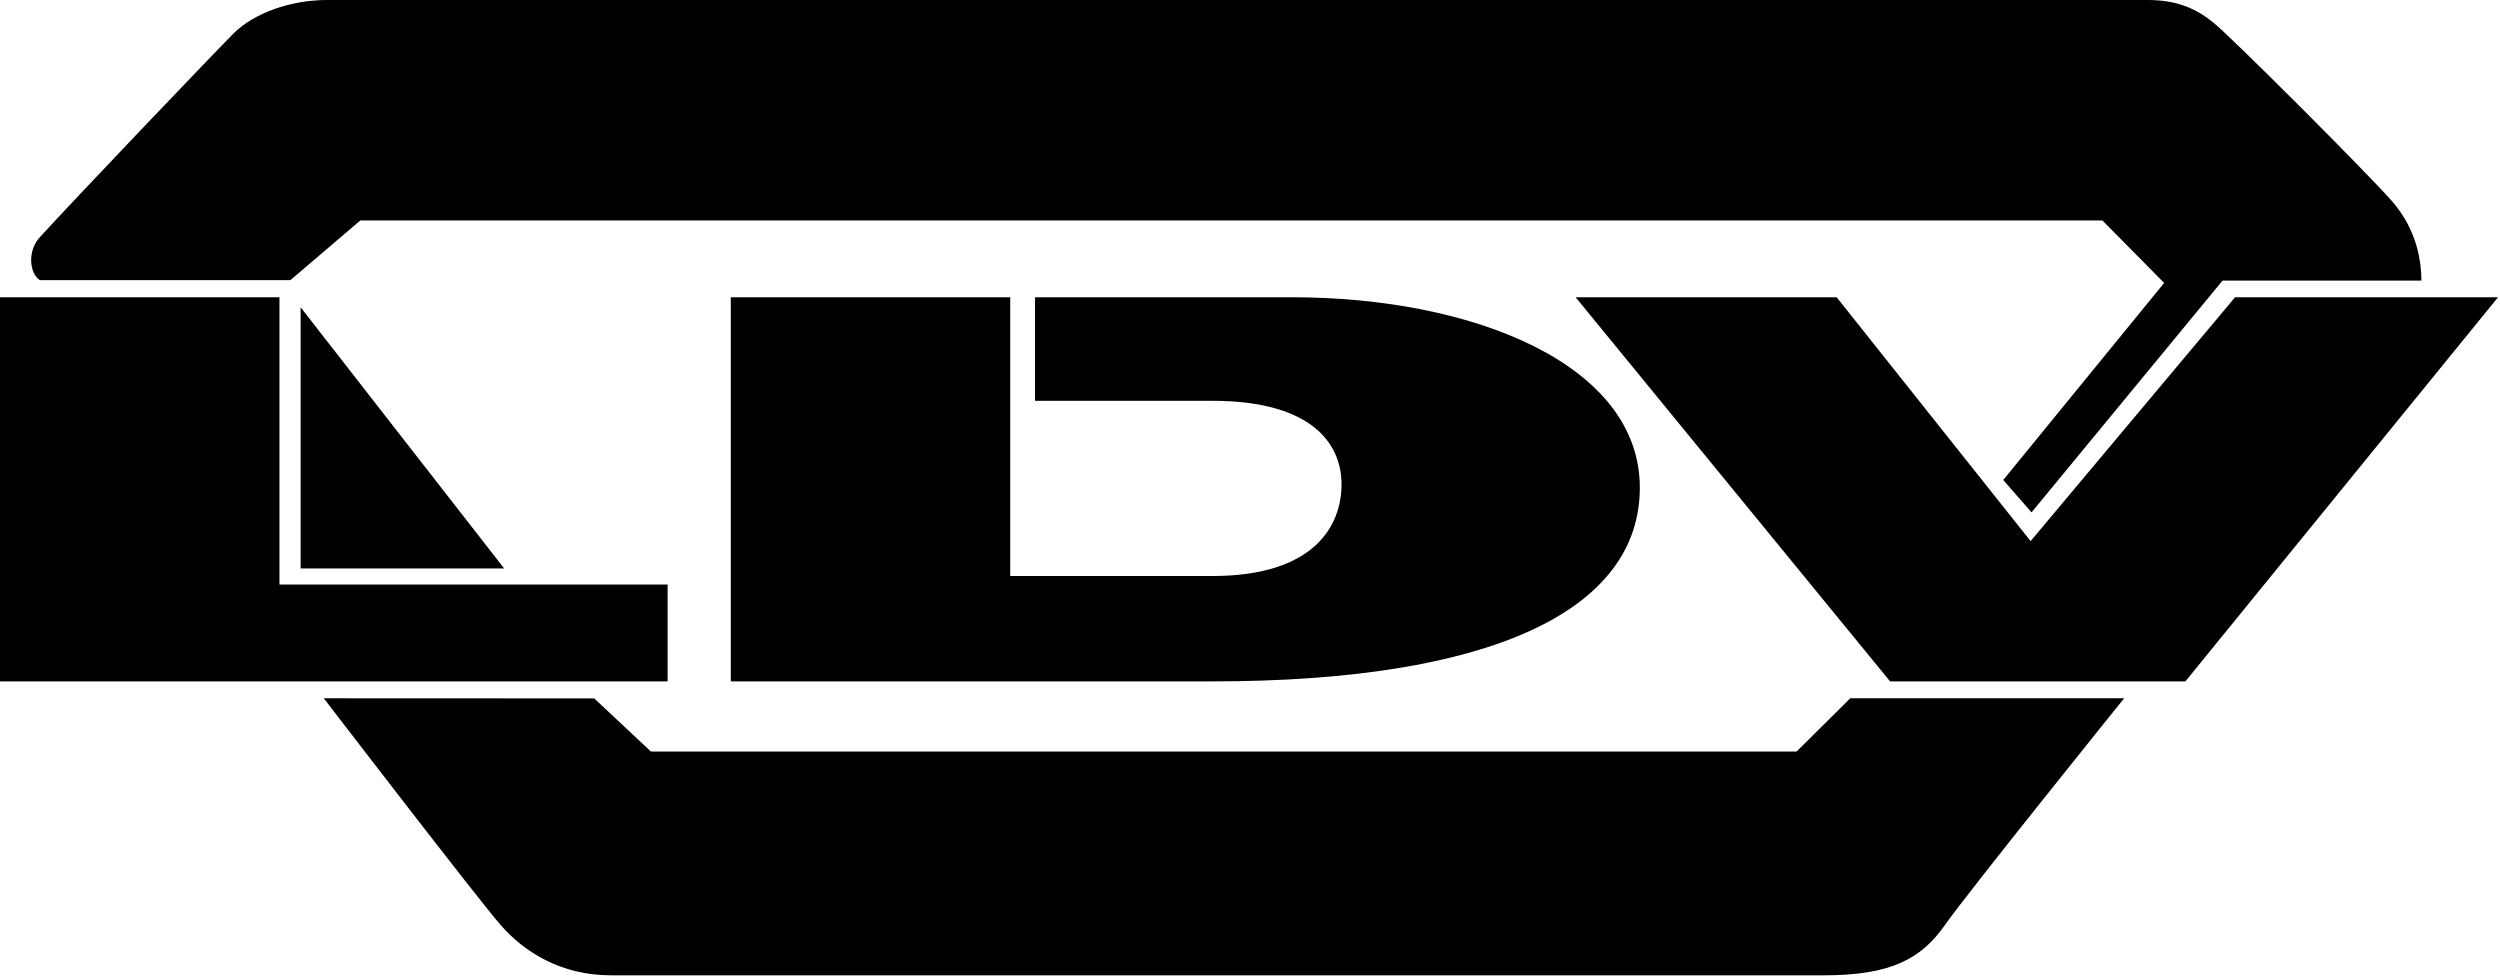
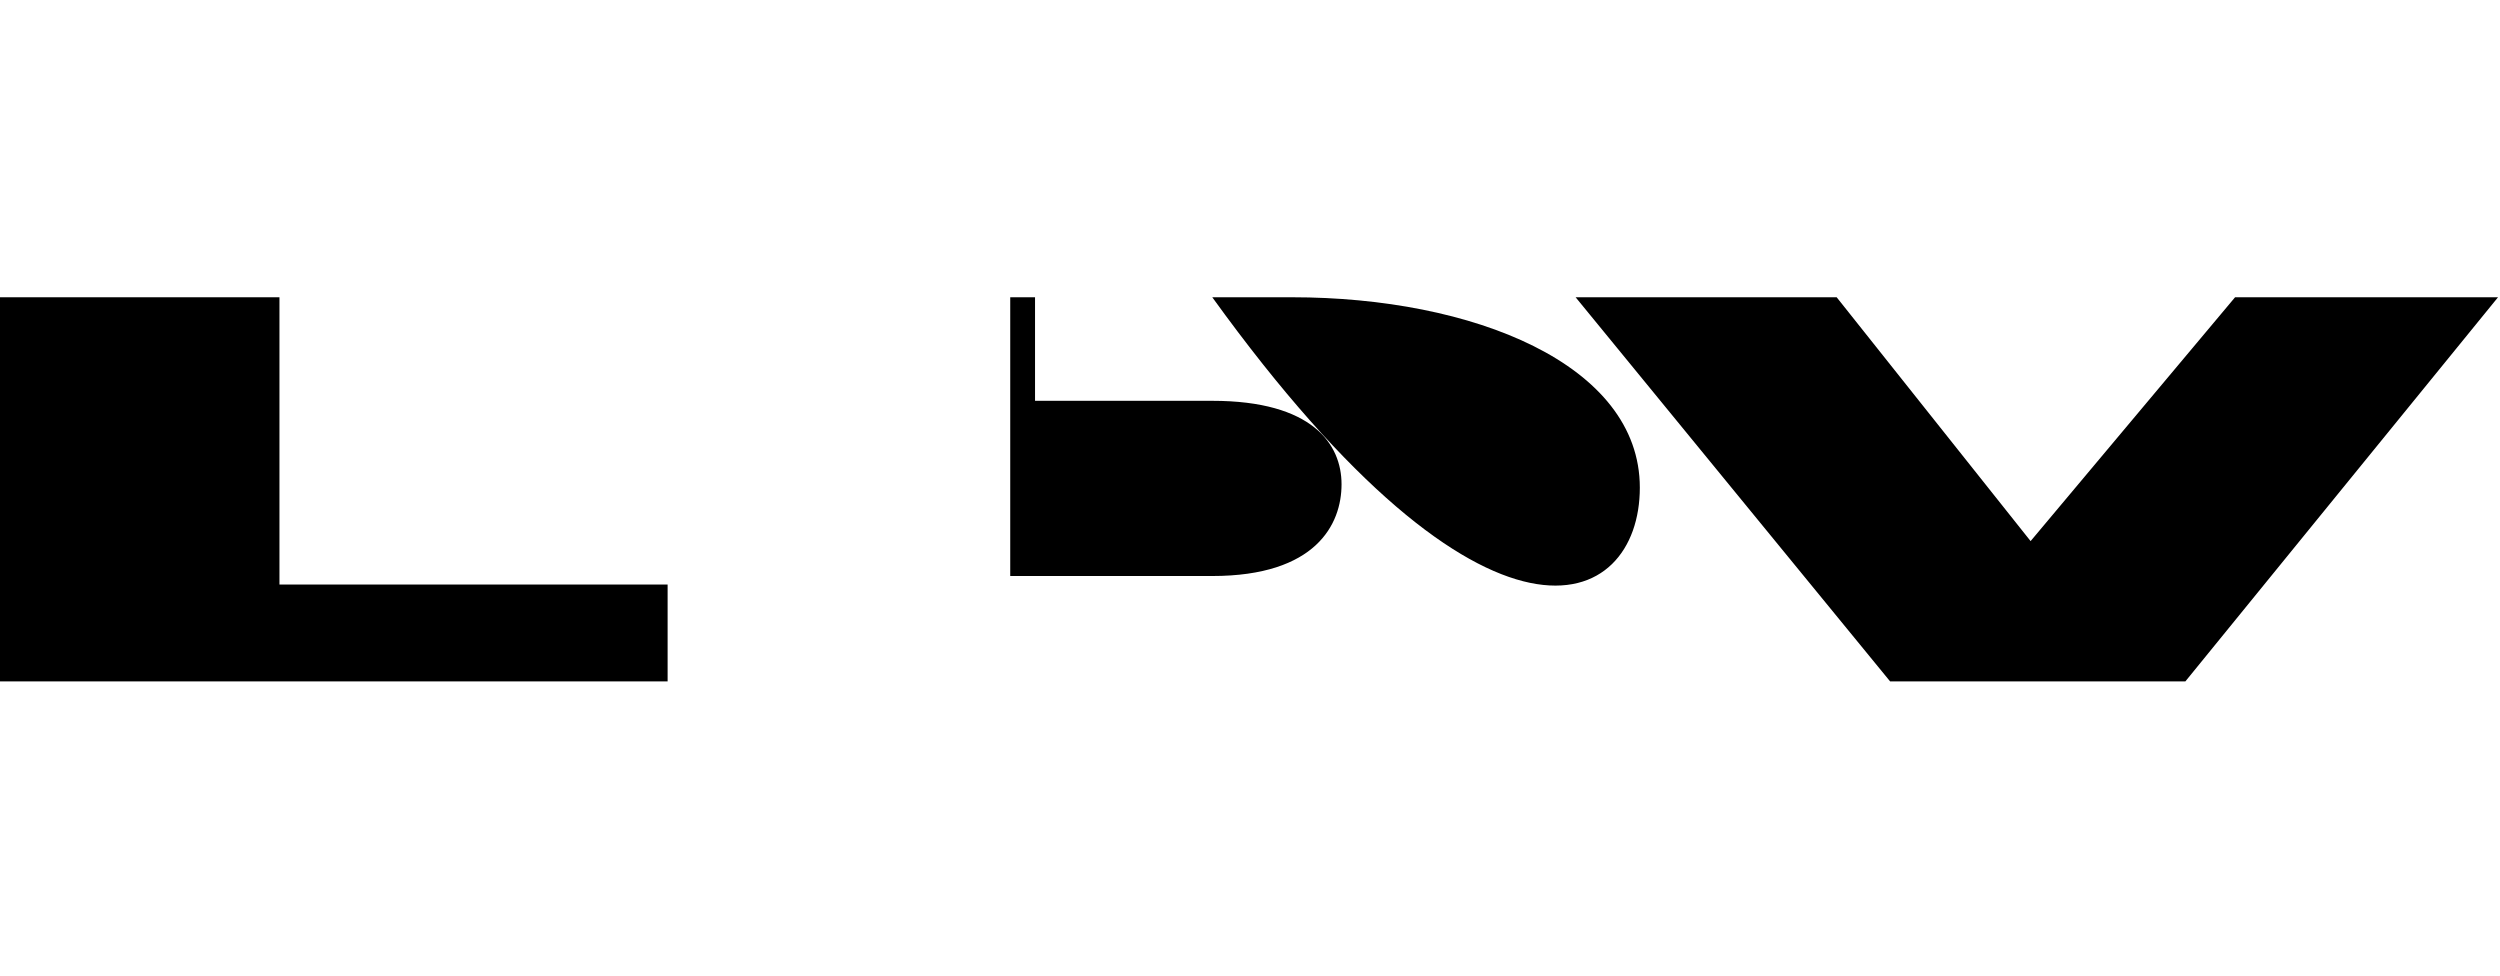
<svg xmlns="http://www.w3.org/2000/svg" width="351" height="137" viewBox="0 0 351 137" fill="none">
-   <path fill-rule="evenodd" clip-rule="evenodd" d="M0 41.736V95.667H93.733V82.067H39.236V41.736H0ZM170.203 80.872H141.837V41.736H102.604V95.667H170.205C209.127 95.667 230.232 85.817 230.232 68.467C230.232 51.115 206.752 41.736 181.43 41.736H145.319V56.274H170.205C184.276 56.274 188.353 62.37 188.353 67.998C188.351 73.626 184.74 80.872 170.203 80.872ZM221.218 41.736L265.371 95.667H306.827L350.722 41.736H313.804L285.097 75.972L257.869 41.736H221.218Z" fill="black" />
-   <path fill-rule="evenodd" clip-rule="evenodd" d="M40.77 39.333H5.598C4.191 38.455 3.758 35.318 5.598 33.297C10.287 28.138 30.207 7.28 32.798 4.69C35.611 1.876 40.74 0 45.899 0H301.483C305.233 0 308.078 0.938 310.888 3.283C313.702 5.628 331.994 23.917 335.743 28.138C339.497 32.359 339.964 37.048 339.964 39.393H312.046L285.227 71.939L281.256 67.391L303.846 39.722L295.177 30.952H50.588L40.77 39.333Z" fill="black" />
-   <path fill-rule="evenodd" clip-rule="evenodd" d="M42.207 43.143V79.81H70.784L42.207 43.143ZM45.46 98.04C45.46 98.04 67.032 126.15 70.315 129.899C73.598 133.653 78.756 136.934 85.761 136.934H256.135C265.512 136.934 269.765 134.587 273.048 129.899C276.33 125.212 298.23 98.04 298.23 98.04H259.775L252.242 105.515H91.388L83.43 98.056L45.46 98.04Z" fill="black" />
+   <path fill-rule="evenodd" clip-rule="evenodd" d="M0 41.736V95.667H93.733V82.067H39.236V41.736H0ZM170.203 80.872H141.837V41.736H102.604H170.205C209.127 95.667 230.232 85.817 230.232 68.467C230.232 51.115 206.752 41.736 181.43 41.736H145.319V56.274H170.205C184.276 56.274 188.353 62.37 188.353 67.998C188.351 73.626 184.74 80.872 170.203 80.872ZM221.218 41.736L265.371 95.667H306.827L350.722 41.736H313.804L285.097 75.972L257.869 41.736H221.218Z" fill="black" />
</svg>